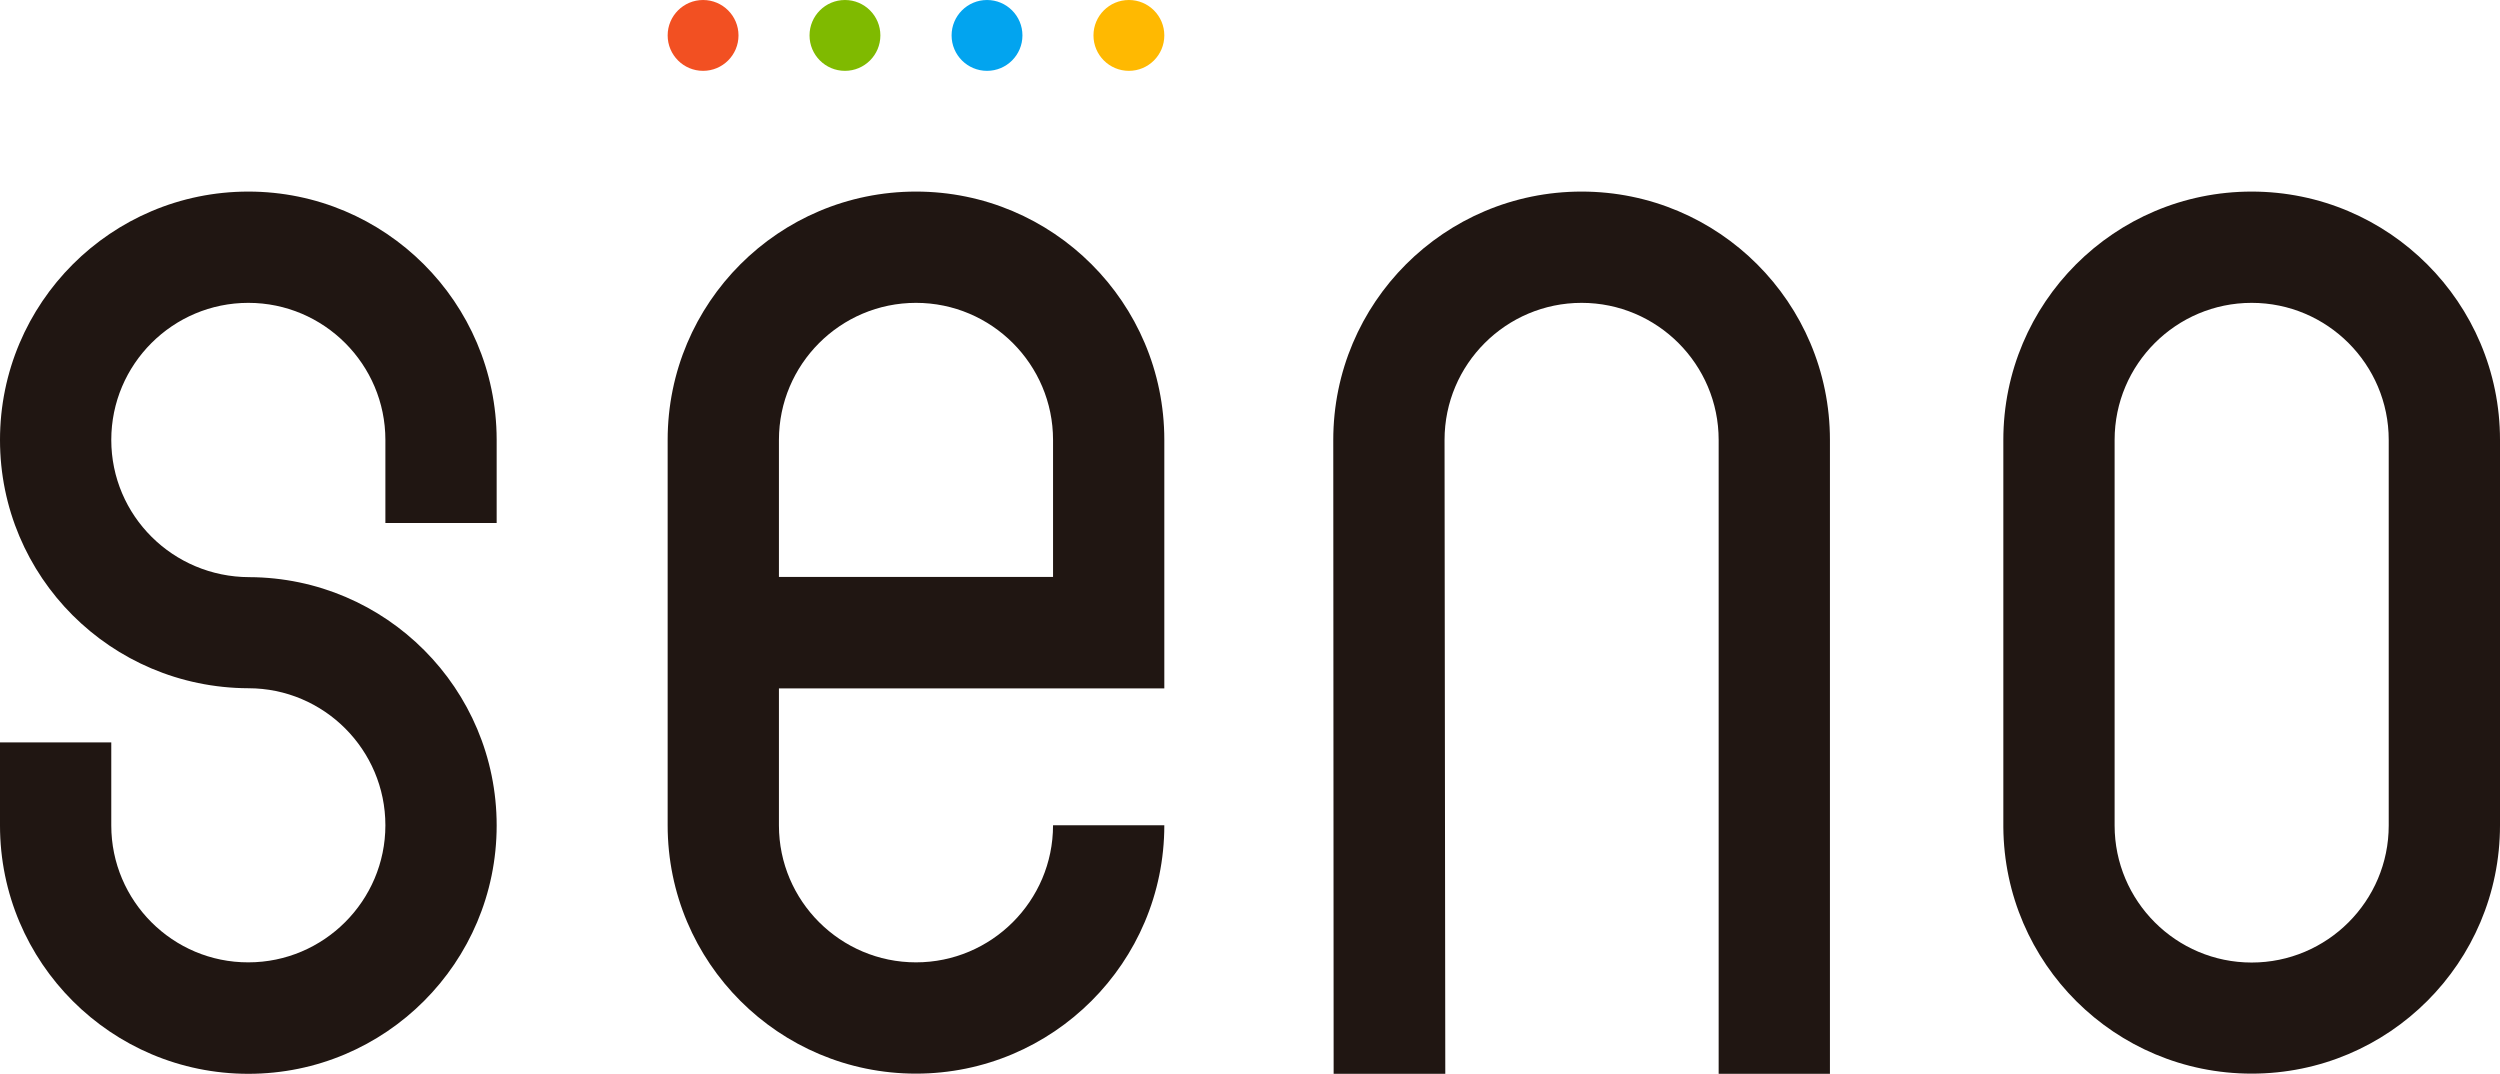
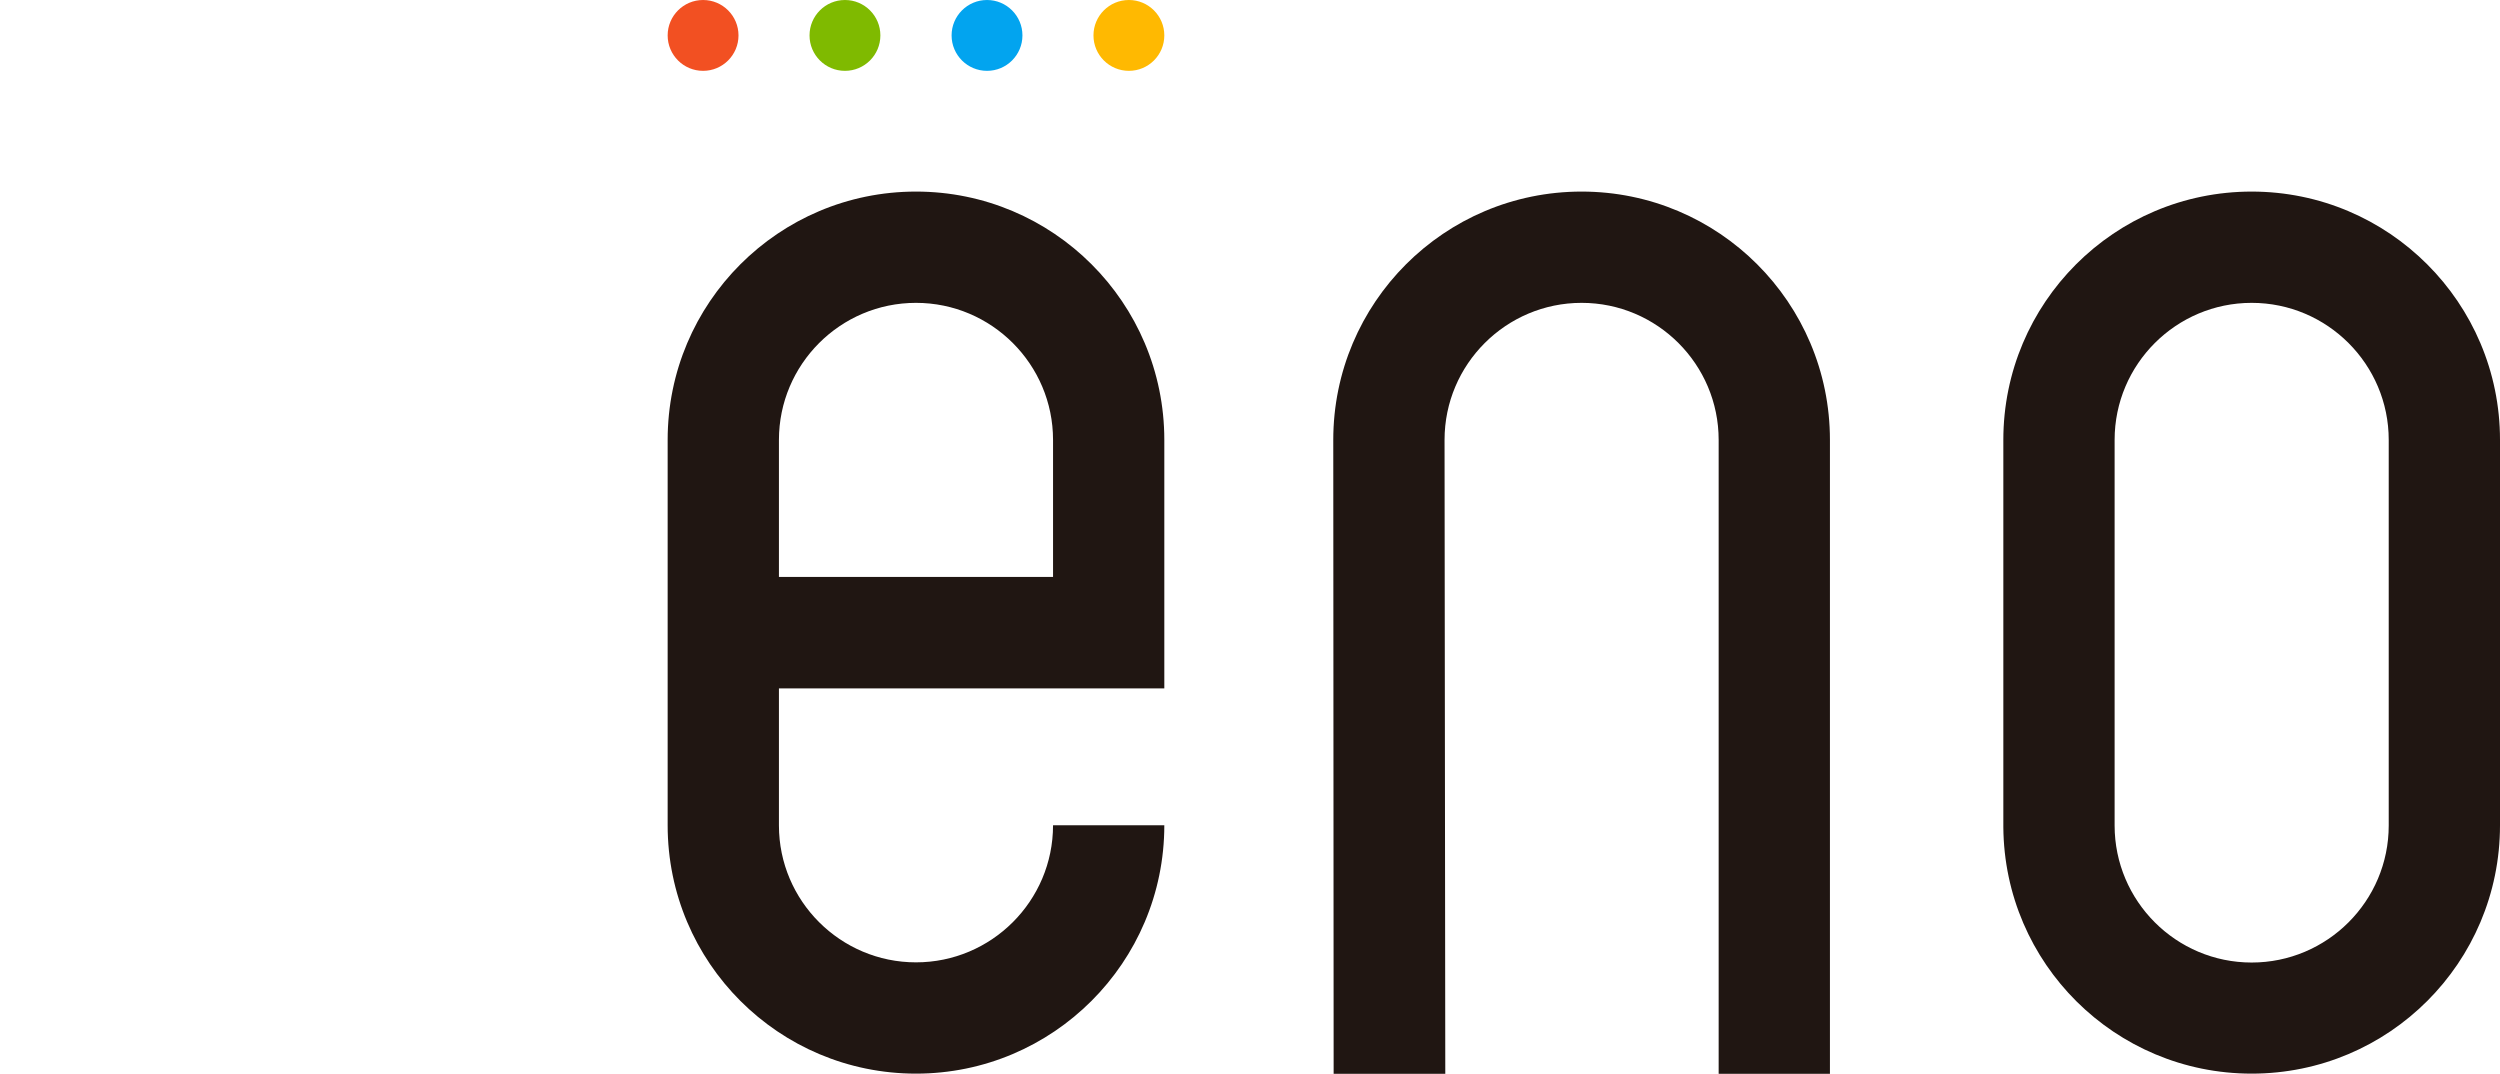
<svg xmlns="http://www.w3.org/2000/svg" version="1.1" id="レイヤー_1" x="0px" y="0px" viewBox="0 0 134.8 57.9" style="enable-background:new 0 0 134.8 57.9;" xml:space="preserve" width="134.8" height="57.9">
  <style type="text/css">
	.st0{fill:#201612;}
	.st1{fill:#F25022;}
	.st2{fill:#7FBA00;}
	.st3{fill:#02A4EF;}
	.st4{fill:#FFB901;}
</style>
-   <path class="st0" d="M26.78,28.21v-4.52h0c-0.02-7.38-6.01-13.36-13.39-13.36C6,10.33,0,16.33,0,23.72  c0,7.38,5.97,13.36,13.39,13.39v0c4.08,0,7.39,3.32,7.39,7.39s-3.32,7.39-7.39,7.39C9.32,51.9,6,48.58,6,44.51v-4.48H0v4.48  C0,51.9,6,57.9,13.39,57.9c7.4,0,13.39-6,13.39-13.39c0-7.38-5.97-13.36-13.34-13.39v0C9.32,31.11,6,27.8,6,23.72  s3.32-7.39,7.39-7.39c4.08,0,7.39,3.32,7.39,7.39v4.48H26.78z" />
  <path class="st0" d="M71.91,57.9h6.02l-0.04-34.18c0-4.08,3.32-7.39,7.39-7.39c4.08,0,7.39,3.32,7.39,7.39V57.9h6V23.72  c0-7.4-6-13.39-13.39-13.39c-7.4,0-13.39,6-13.39,13.39L71.91,57.9z" />
-   <path class="st0" d="M121.41,10.33c-7.4,0-13.39,6-13.39,13.39v20.87h0c0.05,7.36,6.02,13.3,13.39,13.3  c7.4,0,13.39-5.99,13.39-13.39h0V23.72C134.8,16.33,128.8,10.33,121.41,10.33z M128.8,44.51c0,4.08-3.32,7.39-7.39,7.39  c-4.08,0-7.39-3.32-7.39-7.39V23.72c0-4.08,3.32-7.39,7.39-7.39c4.08,0,7.39,3.32,7.39,7.39V44.51z" />
+   <path class="st0" d="M121.41,10.33c-7.4,0-13.39,6-13.39,13.39v20.87h0c0.05,7.36,6.02,13.3,13.39,13.3  c7.4,0,13.39-5.99,13.39-13.39h0V23.72C134.8,16.33,128.8,10.33,121.41,10.33z M128.8,44.51c0,4.08-3.32,7.39-7.39,7.39  c-4.08,0-7.39-3.32-7.39-7.39V23.72c0-4.08,3.32-7.39,7.39-7.39c4.08,0,7.39,3.32,7.39,7.39z" />
  <path class="st0" d="M62.78,37.11V23.72c0-7.4-6-13.39-13.39-13.39c-7.4,0-13.39,6-13.39,13.39v20.78c0,7.4,6,13.39,13.39,13.39  s13.39-6,13.39-13.39h-6c0,4.08-3.32,7.39-7.39,7.39S42,48.58,42,44.51v-7.39H62.78z M49.39,16.33c4.08,0,7.39,3.32,7.39,7.39v7.39  H42v-7.39C42,19.65,45.31,16.33,49.39,16.33z" />
  <circle class="st1" cx="37.91" cy="1.91" r="1.91" />
  <circle class="st2" cx="45.56" cy="1.91" r="1.91" />
  <circle class="st3" cx="53.22" cy="1.91" r="1.91" />
  <circle class="st4" cx="60.87" cy="1.91" r="1.91" />
</svg>